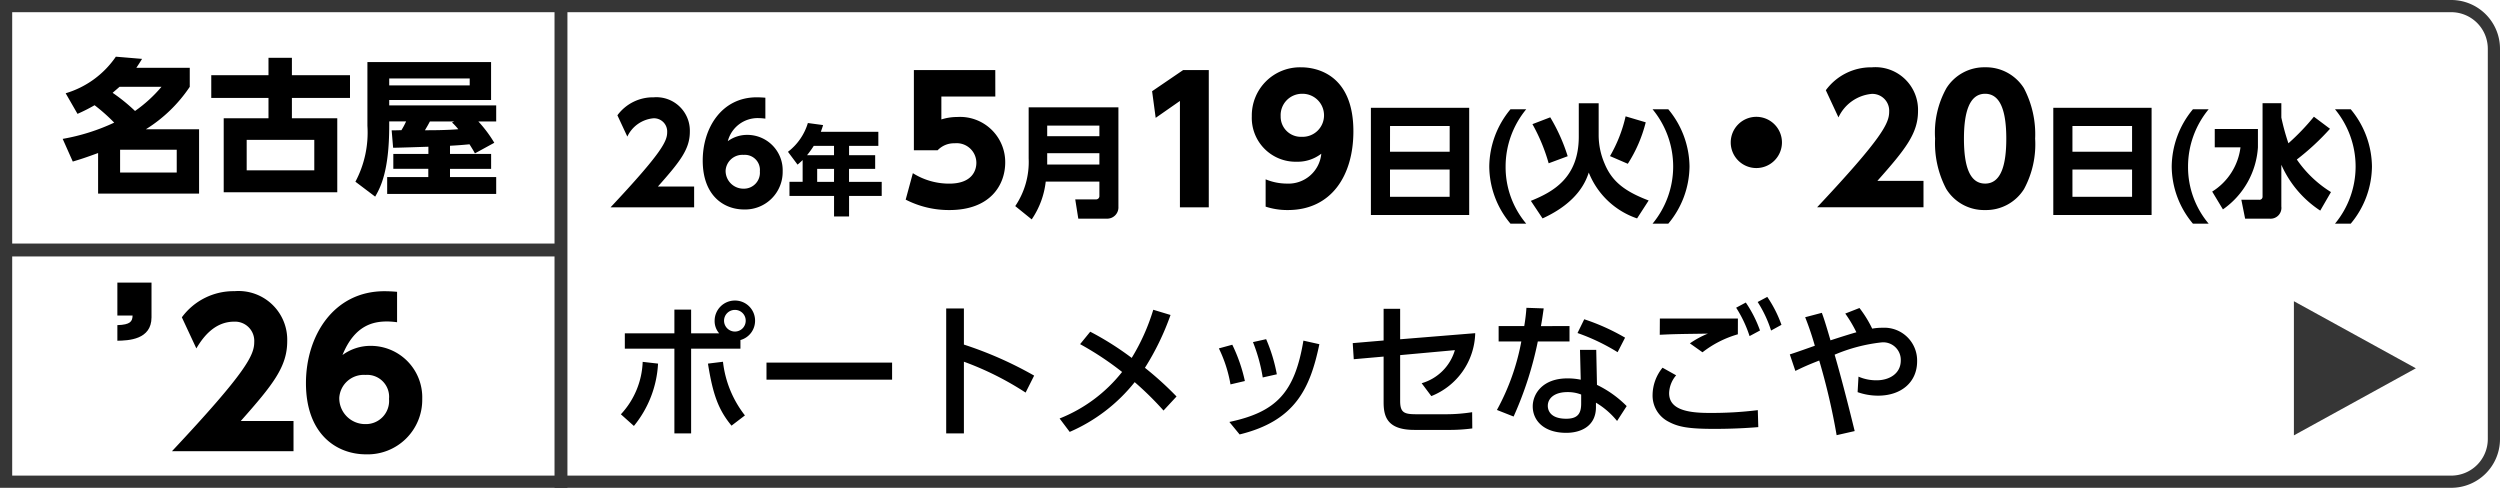
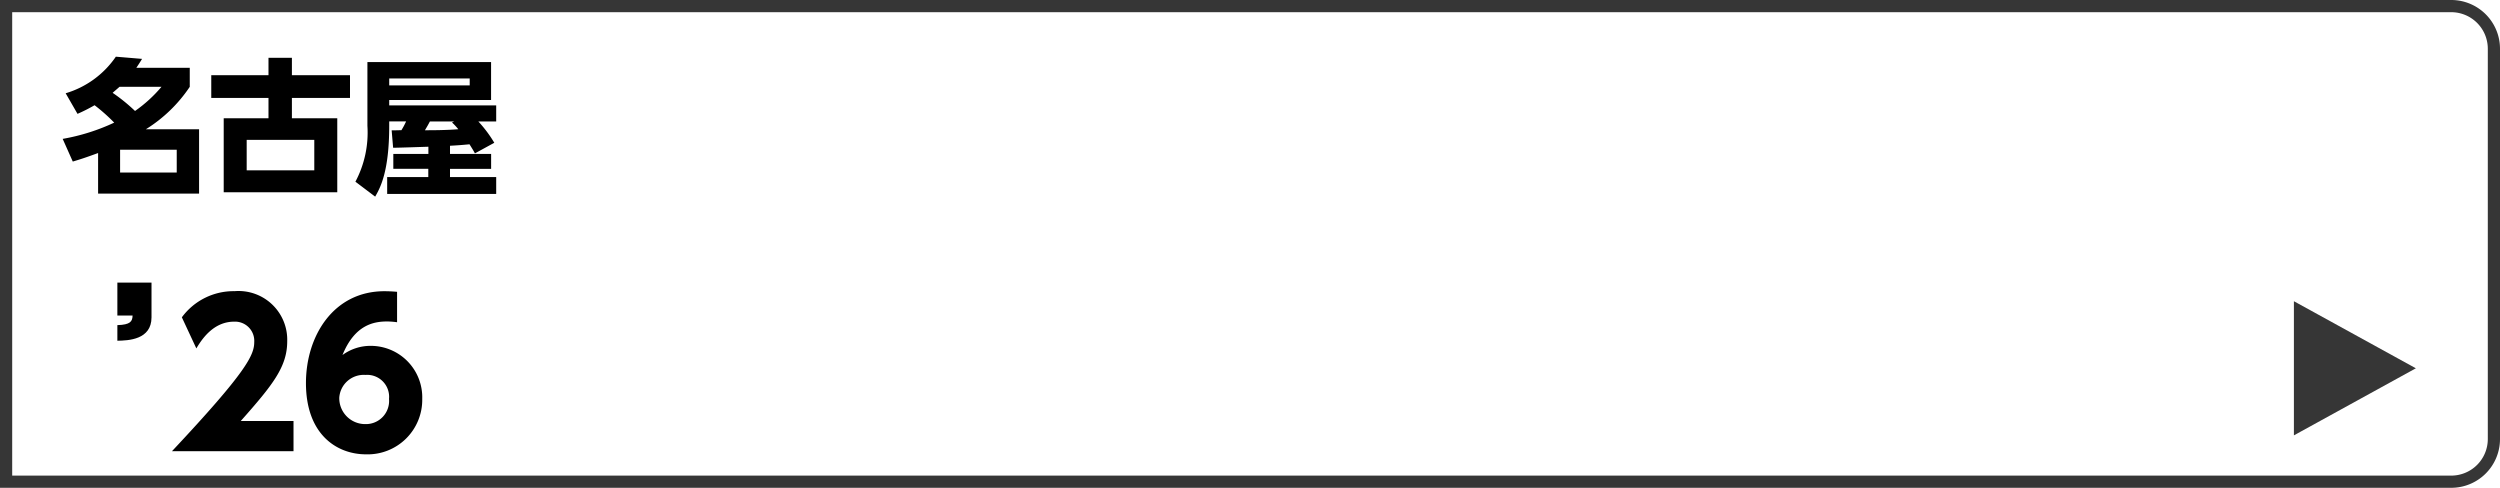
<svg xmlns="http://www.w3.org/2000/svg" width="205" height="40" viewBox="0 0 205 40">
  <g id="bnr_left_skelton_ng26_box" transform="translate(-485 -336)">
    <g id="グループ_15554" data-name="グループ 15554" transform="translate(7111 14122)">
      <g id="グループ_15550" data-name="グループ 15550">
        <g id="長方形_2237" data-name="長方形 2237" transform="translate(-6626 -13786)" fill="none" stroke="#363636" stroke-width="1">
          <path d="M0,0H201a4,4,0,0,1,4,4V36a4,4,0,0,1-4,4H0a0,0,0,0,1,0,0V0A0,0,0,0,1,0,0Z" stroke="none" />
          <path d="M.5.5H201A3.5,3.5,0,0,1,204.5,4V36a3.5,3.5,0,0,1-3.5,3.5H.5a0,0,0,0,1,0,0V.5A0,0,0,0,1,.5.5Z" fill="none" />
        </g>
-         <line id="線_240" data-name="線 240" x1="46" transform="translate(-6626 -13765.5)" fill="none" stroke="#363636" stroke-width="1.058" />
-         <line id="線_241" data-name="線 241" y2="40" transform="translate(-6580 -13786)" fill="none" stroke="#363636" stroke-width="1.058" />
      </g>
    </g>
    <path id="パス_14537" data-name="パス 14537" d="M188.5,35.2v-11l10,5.5Z" transform="translate(484.6 336.5)" fill="#363636" />
    <path id="パス_16086" data-name="パス 16086" d="M-16.644-5.664a13.99,13.99,0,0,0,1.4-.708,14.746,14.746,0,0,1,1.608,1.428,16.709,16.709,0,0,1-4.224,1.332l.828,1.86c.6-.18.984-.3,2.076-.7V.876h8.28V-4.4H-11.04a11.866,11.866,0,0,0,3.6-3.48v-1.56h-4.38c.192-.288.288-.432.468-.732l-2.148-.18a7.605,7.605,0,0,1-4.116,3Zm6.888-2.22A11.25,11.25,0,0,1-11.928-5.9a14.324,14.324,0,0,0-1.836-1.488c.2-.18.336-.288.564-.492ZM-8.508-.852h-4.644V-2.724h4.644Zm2.832-7.98v1.86H-.984V-5.3H-4.656V.768H4.656V-5.3H.936V-6.972H5.7v-1.86H.936V-10.26H-.984v1.428Zm8.448,5.3v2.5H-2.772v-2.5Zm14.76.24A10.4,10.4,0,0,0,16.224-5.04h1.464V-6.36H8.916V-6.8h8.352V-9.912H7.128V-4.68A8.592,8.592,0,0,1,6.144-.1l1.62,1.224c.4-.7,1.152-2.016,1.152-5.808v-.36H10.3a5.9,5.9,0,0,1-.384.72c-.216,0-.276.012-.8.012l.12,1.428c.456,0,2.484-.072,2.892-.084v.588H9.252v1.224H12.12V-.48H8.748V.9h8.94V-.48H13.9v-.672h3.372V-2.376H13.9v-.672c.9-.048,1.368-.1,1.6-.12.252.408.288.456.444.744ZM14.064-4.956a4.7,4.7,0,0,1,.516.552c-.984.084-2.208.084-2.736.084.192-.324.216-.36.408-.72h1.992ZM15.516-8h-6.6v-.564h6.6Z" transform="translate(508 351)" />
-     <path id="パス_16089" data-name="パス 16089" d="M3.949-1.705C5.764-3.751,6.567-4.763,6.567-6.2A2.745,2.745,0,0,0,3.6-9.02,3.618,3.618,0,0,0,.627-7.546L1.441-5.8A2.631,2.631,0,0,1,3.575-7.3,1.083,1.083,0,0,1,4.708-6.16C4.708-5.423,4.29-4.5.066,0H6.919V-1.705ZM12.76-8.987c-.242-.022-.517-.033-.715-.033-2.86,0-4.422,2.508-4.422,5.181C7.623-.957,9.35.176,11.011.176a3.077,3.077,0,0,0,3.168-3.124A2.9,2.9,0,0,0,11.264-5.94a2.67,2.67,0,0,0-1.584.517,2.527,2.527,0,0,1,2.53-1.892,4.286,4.286,0,0,1,.55.044Zm-.451,6.039a1.308,1.308,0,0,1-1.331,1.419A1.46,1.46,0,0,1,9.5-3.014,1.379,1.379,0,0,1,10.978-4.3,1.238,1.238,0,0,1,12.309-2.948Zm5-3.244c.1-.28.128-.36.184-.552l-1.248-.168a4.648,4.648,0,0,1-1.632,2.36L15.4-3.5c.16-.136.28-.24.416-.376v1.784h-1.08V-.936h3.656V.752h1.232V-.936H22.3V-2.088h-2.68V-3.152h2.144v-1.12H19.624V-5.04h2.4V-6.192Zm1.08,1.152v.768H16.176a7.885,7.885,0,0,0,.552-.768Zm0,2.952H17.008V-3.152h1.384Zm13.224-9.168H24.938v6.58h1.946a1.847,1.847,0,0,1,1.4-.574,1.612,1.612,0,0,1,1.778,1.6c0,.616-.336,1.708-2.226,1.708A5.575,5.575,0,0,1,24.854-2.8L24.266-.63A7.769,7.769,0,0,0,27.85.224c3.374,0,4.578-2.072,4.578-3.906A3.705,3.705,0,0,0,28.48-7.406a4.275,4.275,0,0,0-1.288.2V-9.086h4.424ZM41.71-8.2H34.35v4.19A6.458,6.458,0,0,1,33.25-.1L34.6.99a6.846,6.846,0,0,0,1.15-3.1h4.4V-.95a.273.273,0,0,1-.3.3H38.17L38.42.93h2.34a.923.923,0,0,0,.95-.98ZM40.15-6.7v.87H35.87V-6.7Zm0,2.26v.93H35.87v-.93Zm4.322-5.08.294,2.184,1.988-1.386V0H49.12V-11.256h-2.1Zm9.31,9.464a5.713,5.713,0,0,0,1.82.28c3.57,0,5.376-2.828,5.376-6.454,0-4.8-3.192-5.25-4.27-5.25a3.95,3.95,0,0,0-4.06,4.018,3.594,3.594,0,0,0,3.668,3.724,3.177,3.177,0,0,0,2.03-.658,2.7,2.7,0,0,1-2.828,2.45,4.547,4.547,0,0,1-1.736-.35Zm1.232-7.42a1.753,1.753,0,0,1,1.75-1.834A1.763,1.763,0,0,1,58.57-7.518a1.756,1.756,0,0,1-1.834,1.736A1.655,1.655,0,0,1,55.014-7.476Zm7.4-.684V.63h8.06V-8.16Zm1.57,1.49h4.89v2.11H63.98ZM68.87-3.1V-.86H63.98V-3.1Zm4.99-4.94a7.444,7.444,0,0,0-1.74,4.69,7.346,7.346,0,0,0,1.74,4.69h1.29a7.189,7.189,0,0,1-1.69-4.69,7.373,7.373,0,0,1,1.69-4.69Zm4.69,3.85a14.7,14.7,0,0,0-1.43-3.19l-1.46.56a14.743,14.743,0,0,1,1.33,3.21Zm4.93.62a11.4,11.4,0,0,0,1.47-3.4L83.3-7.46A11.582,11.582,0,0,1,82.02-4.2ZM79.46-5.8c0,3.38-2.1,4.53-3.93,5.27L76.49.91c2.96-1.35,3.57-3.12,3.79-3.76A6.509,6.509,0,0,0,84.24.91l.95-1.47c-1.88-.72-2.99-1.5-3.62-3.04a5.935,5.935,0,0,1-.48-2.26V-8.53H79.46Zm6.05-2.24A7.373,7.373,0,0,1,87.2-3.35a7.353,7.353,0,0,1-1.69,4.69H86.8a7.4,7.4,0,0,0,1.74-4.69A7.444,7.444,0,0,0,86.8-8.04Zm8.51.62a2.1,2.1,0,0,0-2.1,2.1,2.1,2.1,0,0,0,2.1,2.1,2.1,2.1,0,0,0,2.1-2.1A2.1,2.1,0,0,0,94.02-7.42Zm9.926,5.25c2.31-2.6,3.332-3.892,3.332-5.726a3.494,3.494,0,0,0-3.78-3.584A4.6,4.6,0,0,0,99.718-9.6l1.036,2.226A3.348,3.348,0,0,1,103.47-9.3a1.379,1.379,0,0,1,1.442,1.456c0,.938-.532,2.114-5.908,7.84h8.722V-2.17ZM112.78.224A3.669,3.669,0,0,0,115.972-1.5a7.72,7.72,0,0,0,.91-4.13,8.124,8.124,0,0,0-.924-4.144,3.674,3.674,0,0,0-3.178-1.708,3.668,3.668,0,0,0-3.164,1.694,7.486,7.486,0,0,0-.938,4.158,8.071,8.071,0,0,0,.91,4.116A3.641,3.641,0,0,0,112.78.224Zm0-2.17c-1.26,0-1.736-1.4-1.736-3.682,0-2.072.406-3.682,1.736-3.682,1.246,0,1.736,1.4,1.736,3.682C114.516-3.528,114.11-1.946,112.78-1.946Zm5.59-6.214V.63h8.06V-8.16Zm1.57,1.49h4.89v2.11h-4.89Zm4.89,3.57V-.86h-4.89V-3.1Zm4.99-4.94a7.444,7.444,0,0,0-1.74,4.69,7.346,7.346,0,0,0,1.74,4.69h1.29a7.189,7.189,0,0,1-1.69-4.69,7.373,7.373,0,0,1,1.69-4.69Zm7.25-.5h-1.54V-.87a.249.249,0,0,1-.28.25h-1.46L134.1.93h2a.89.89,0,0,0,.97-1V-3.49A8.691,8.691,0,0,0,140.26.27l.88-1.52a9.382,9.382,0,0,1-2.8-2.67,20.343,20.343,0,0,0,2.72-2.52l-1.32-.99a18.745,18.745,0,0,1-2.09,2.18,18.8,18.8,0,0,1-.58-2.11Zm-5.46,3.62h2.11a5,5,0,0,1-2.32,3.63l.88,1.46a6.727,6.727,0,0,0,2.87-5.09v-1.5h-3.54Zm9.86-3.12a7.373,7.373,0,0,1,1.69,4.69,7.353,7.353,0,0,1-1.69,4.69h1.29a7.4,7.4,0,0,0,1.74-4.69,7.444,7.444,0,0,0-1.74-4.69Z" transform="translate(535 353)" />
-     <path id="パス_16090" data-name="パス 16090" d="M6.672-7.668V-9.612H5.3v1.944H1.236v1.26H5.3V.54H6.672V-6.408h4.044v-.708a1.638,1.638,0,0,0,1.2-1.584,1.644,1.644,0,0,0-1.656-1.656A1.659,1.659,0,0,0,8.6-8.7a1.527,1.527,0,0,0,.372,1.032Zm3.588-1.92a.878.878,0,0,1,.888.888.886.886,0,0,1-.888.888A.894.894,0,0,1,9.372-8.7.886.886,0,0,1,10.26-9.588ZM1.98-.072A8.8,8.8,0,0,0,3.96-5.184L2.7-5.328a6.655,6.655,0,0,1-1.788,4.3ZM8.052-5.184c.4,2.5.84,3.768,1.932,5.088l1.1-.84a8.706,8.706,0,0,1-1.8-4.4Zm4.8-.084v1.4h10.3v-1.4ZM34.8-4.2a31,31,0,0,0-5.76-2.544V-9.708H27.588V.54H29.04V-5.34A24.824,24.824,0,0,1,34.1-2.808Zm3.768-2.58A25.056,25.056,0,0,1,42.012-4.5,12.3,12.3,0,0,1,36.888-.684l.828,1.1a13.85,13.85,0,0,0,5.328-4.08,25.286,25.286,0,0,1,2.364,2.328l1.068-1.152a26.58,26.58,0,0,0-2.592-2.352,21.445,21.445,0,0,0,2.1-4.332L44.568-9.6A16.937,16.937,0,0,1,42.8-5.652,24.4,24.4,0,0,0,39.4-7.8ZM52.08-3.756a13.181,13.181,0,0,0-1.032-2.976l-1.1.3A10.935,10.935,0,0,1,50.9-3.48ZM54.7-4.308a13.263,13.263,0,0,0-.876-2.88l-1.08.24a13.655,13.655,0,0,1,.8,2.9ZM51.648.624c4.572-1.116,5.784-3.78,6.54-7.4L56.88-7.068C56.172-2.844,54.7-1.224,50.808-.4ZM63.456-5.76v3.732c0,1.152.264,2.28,2.52,2.28h2.76a14.252,14.252,0,0,0,1.992-.12L70.716-1.2a13.763,13.763,0,0,1-2.052.168h-2.52c-1.008,0-1.332-.132-1.332-1.1V-5.88L69.3-6.288a3.984,3.984,0,0,1-2.724,2.712l.792,1.056a5.7,5.7,0,0,0,3.6-5.16l-6.156.5v-2.5H63.456v2.6l-2.532.216.084,1.32Zm17.436-.552H79.56l.06,2.448a5.189,5.189,0,0,0-1.092-.108c-2.064,0-2.844,1.3-2.844,2.292,0,1.164.912,2.172,2.748,2.172,1.224,0,2.436-.564,2.436-2.1V-1.98A6.475,6.475,0,0,1,82.6-.48L83.388-1.7a8.846,8.846,0,0,0-2.436-1.74Zm-1.236,4.4c0,.8-.264,1.248-1.224,1.248-1.44,0-1.512-.84-1.512-1.056,0-.636.564-1.128,1.608-1.128a3.026,3.026,0,0,1,1.128.2Zm-3.3-6.348c.084-.444.12-.7.228-1.452l-1.416-.048a15.067,15.067,0,0,1-.18,1.5h-2.1V-7h1.86a18.714,18.714,0,0,1-2,5.616l1.368.54A29.1,29.1,0,0,0,76.1-7h2.6v-1.26Zm6.9.948A17.5,17.5,0,0,0,79.908-8.82l-.552,1.128A16.677,16.677,0,0,1,82.644-6.12ZM92.508-8.88h-6.4L86.1-7.548c.276-.012.492-.024.792-.036.924-.036,2.616-.048,3.156-.06a7.466,7.466,0,0,0-1.476.8l1.032.732a8.53,8.53,0,0,1,2.9-1.476Zm1.62-1.356a9.745,9.745,0,0,1,1.1,2.34l.852-.468a9.964,9.964,0,0,0-1.164-2.292Zm-7.8,5.388a3.586,3.586,0,0,0-.816,2.22A2.4,2.4,0,0,0,86.8-.432c.816.444,1.668.6,3.768.6,1.788,0,3.06-.1,3.612-.144L94.14-1.368a30.8,30.8,0,0,1-4.008.228c-1.872,0-3.264-.324-3.264-1.62a2.337,2.337,0,0,1,.576-1.464Zm6.036-4.92a9.881,9.881,0,0,1,1.1,2.328L94.32-7.9a9.994,9.994,0,0,0-1.164-2.292ZM102.084.348c-.636-2.6-1.176-4.644-1.644-6.264a13.565,13.565,0,0,1,3.852-1.008,1.439,1.439,0,0,1,1.572,1.476c0,1.128-1,1.632-1.968,1.632a3.641,3.641,0,0,1-1.5-.3l-.072,1.272a5.027,5.027,0,0,0,1.68.288c1.884,0,3.2-1.092,3.2-2.82a2.689,2.689,0,0,0-2.832-2.748,4.671,4.671,0,0,0-.852.072,9.411,9.411,0,0,0-1.044-1.692l-1.164.456a10.7,10.7,0,0,1,.912,1.536c-.324.084-1.332.4-2.124.66-.444-1.524-.552-1.824-.708-2.256l-1.368.36a24,24,0,0,1,.792,2.34c-.288.1-1.716.612-2.052.708l.456,1.356c.612-.3,1.032-.492,1.956-.852a53.636,53.636,0,0,1,1.428,6.12Z" transform="translate(535 371)" />
    <path id="パス_16087" data-name="パス 16087" d="M.624-13.824v2.7H1.872c-.016.48-.176.752-1.248.784v1.28c.9-.016,2.8-.08,2.8-1.92v-2.848Z" transform="translate(494 373)" />
    <path id="パス_16088" data-name="パス 16088" d="M5.744-2.48c2.64-2.976,3.808-4.448,3.808-6.544a3.993,3.993,0,0,0-4.32-4.1,5.262,5.262,0,0,0-4.32,2.144L2.1-8.432c.4-.656,1.344-2.192,3.1-2.192A1.576,1.576,0,0,1,6.848-8.96C6.848-7.888,6.24-6.544.1,0h9.968V-2.48ZM18.56-13.072c-.352-.032-.752-.048-1.04-.048-4.16,0-6.432,3.648-6.432,7.536,0,4.192,2.512,5.84,4.928,5.84a4.476,4.476,0,0,0,4.608-4.544,4.224,4.224,0,0,0-4.24-4.352,3.883,3.883,0,0,0-2.3.752C15.1-10.4,16.688-10.64,17.76-10.64a6.234,6.234,0,0,1,.8.064ZM17.9-4.288a1.9,1.9,0,0,1-1.936,2.064,2.124,2.124,0,0,1-2.144-2.16,2.006,2.006,0,0,1,2.144-1.872A1.8,1.8,0,0,1,17.9-4.288Z" transform="translate(499 373)" />
  </g>
</svg>